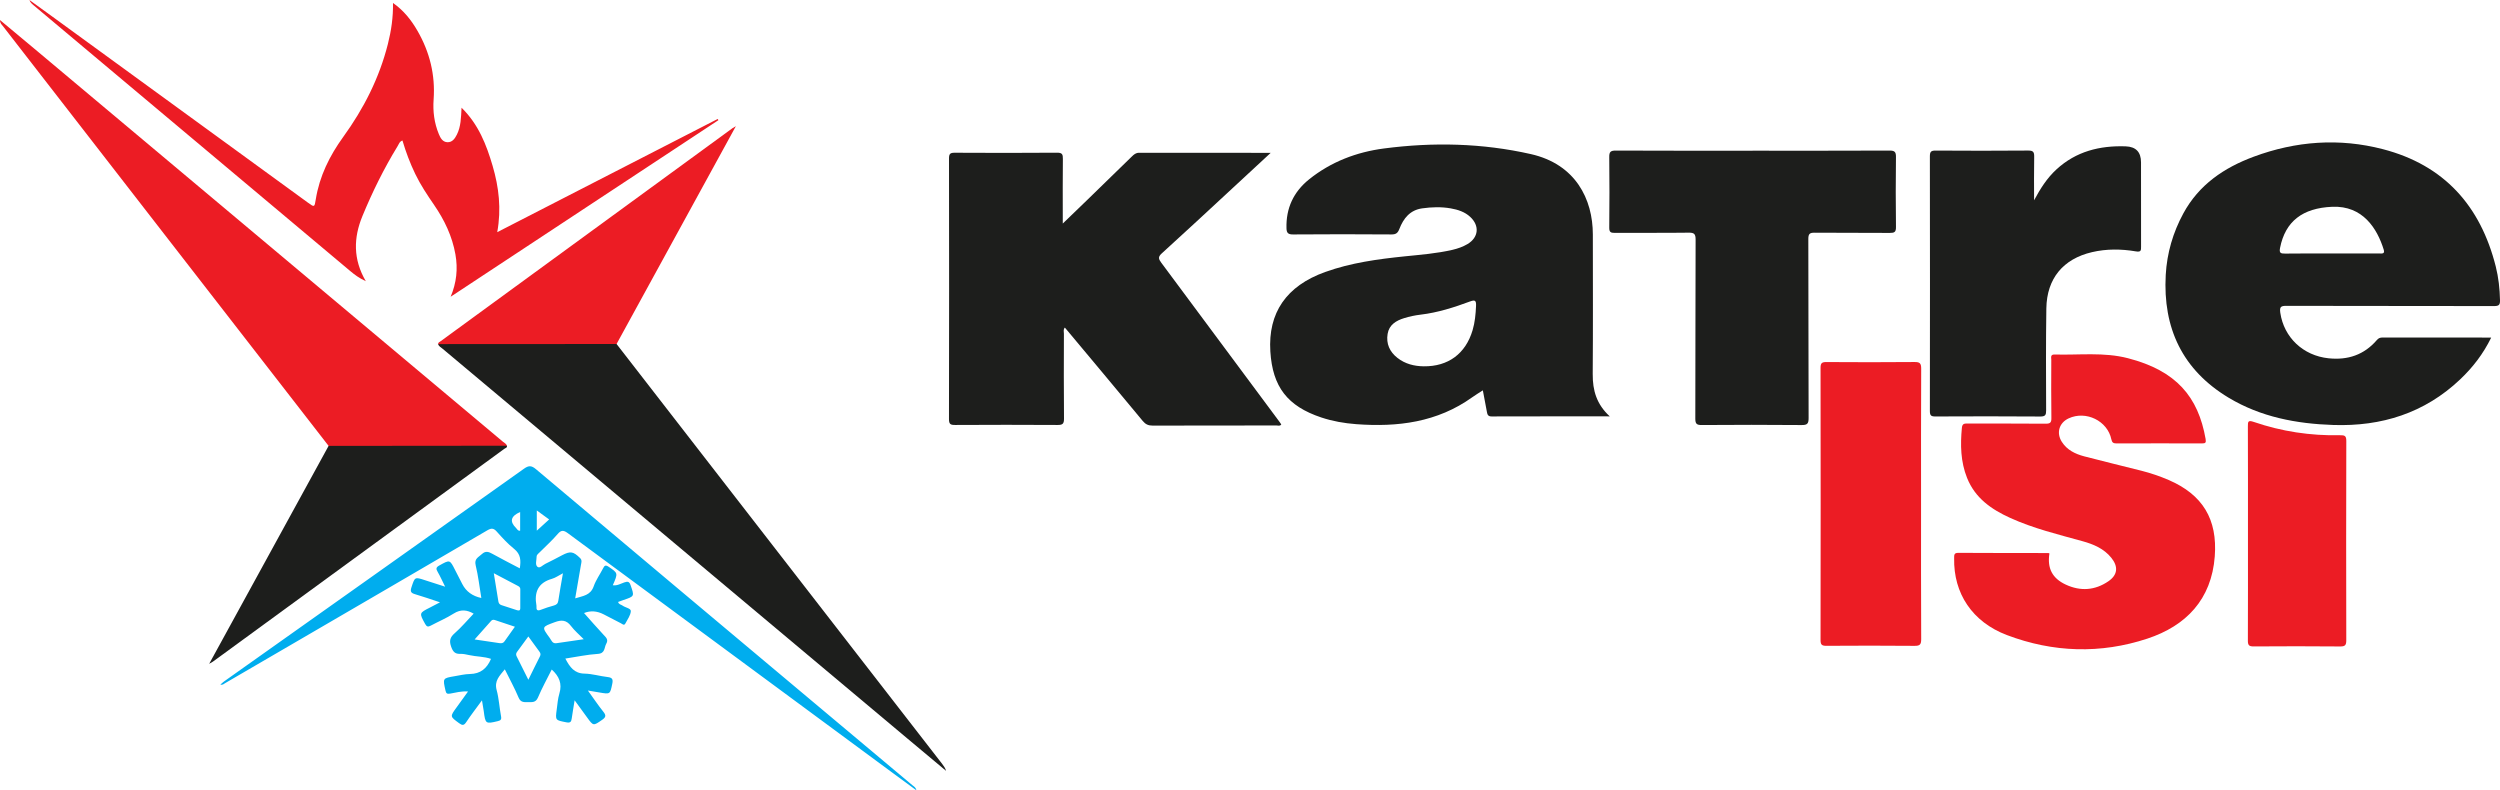
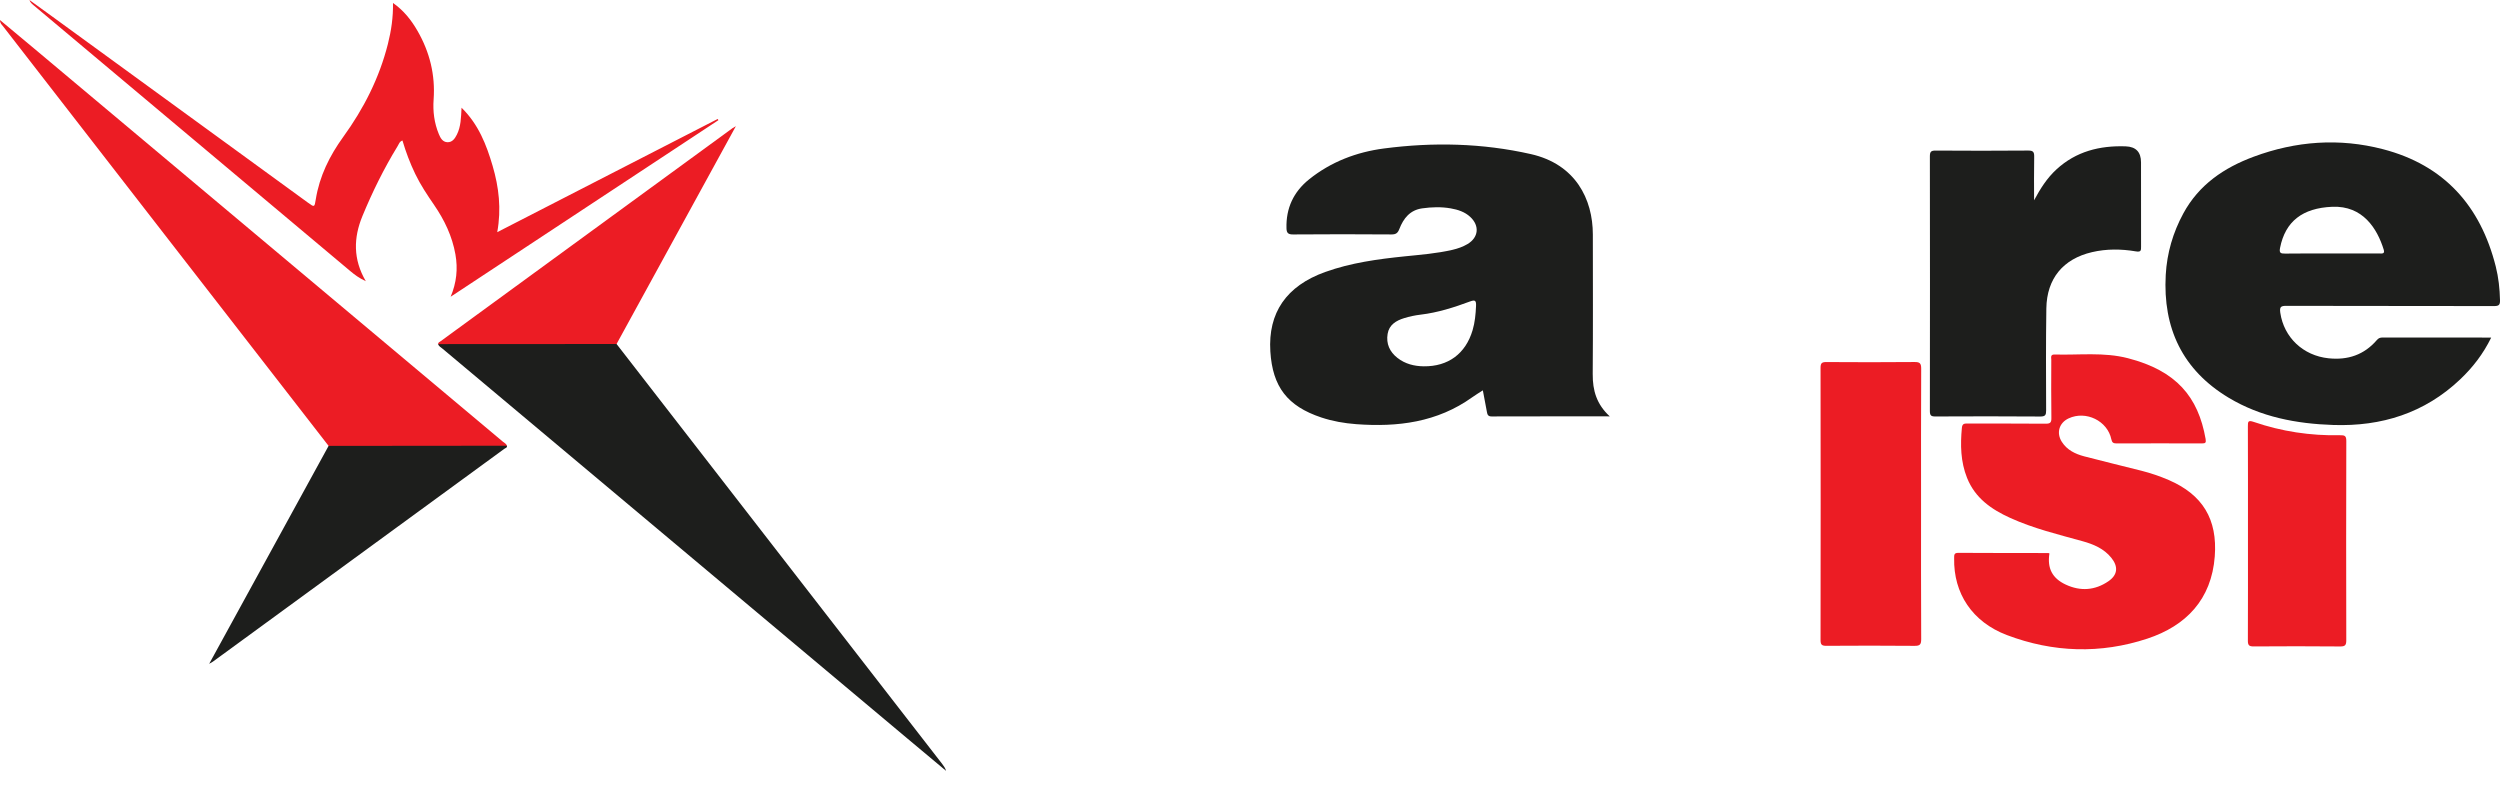
<svg xmlns="http://www.w3.org/2000/svg" width="291" height="92" viewBox="0 0 291 92" fill="none">
  <g clip-path="url(#clip0_322_8052)">
-     <path d="M147.906 17.794C146.295 19.286 144.835 20.638 143.376 21.989C140.664 24.497 137.965 27.017 135.228 29.495C134.765 29.915 134.858 30.154 135.172 30.578C139.782 36.765 144.378 42.963 148.976 49.159C149.033 49.238 149.084 49.322 149.141 49.41C148.977 49.628 148.759 49.524 148.579 49.524C143.773 49.531 138.969 49.523 134.163 49.54C133.661 49.541 133.337 49.39 133.014 48.999C130.014 45.375 126.991 41.769 123.95 38.129C123.739 38.361 123.839 38.623 123.839 38.851C123.832 42.146 123.815 45.44 123.85 48.734C123.856 49.355 123.662 49.47 123.091 49.467C119.12 49.442 115.15 49.444 111.178 49.467C110.637 49.47 110.459 49.374 110.461 48.778C110.482 38.667 110.481 28.554 110.464 18.442C110.464 17.905 110.602 17.776 111.131 17.779C115.101 17.801 119.072 17.808 123.044 17.774C123.659 17.769 123.724 17.983 123.718 18.505C123.692 20.71 123.707 22.915 123.707 25.12V26.021C124.716 25.048 125.598 24.202 126.478 23.347C128.238 21.637 129.996 19.924 131.753 18.211C131.99 17.98 132.212 17.783 132.593 17.783C137.625 17.795 142.657 17.791 147.909 17.791L147.906 17.794Z" fill="#1D1E1C" />
    <path d="M238.554 64.421C238.285 66.135 238.87 67.308 240.451 68.046C242.163 68.846 243.854 68.729 245.415 67.661C246.501 66.918 246.586 65.962 245.766 64.938C244.899 63.857 243.691 63.353 242.414 62.998C239.57 62.208 236.7 61.517 233.995 60.289C231.794 59.29 229.907 57.985 228.964 55.623C228.208 53.731 228.177 51.781 228.363 49.794C228.413 49.255 228.719 49.301 229.079 49.302C232.09 49.305 235.099 49.292 238.109 49.318C238.633 49.322 238.79 49.2 238.781 48.657C238.747 46.401 238.764 44.146 238.77 41.889C238.77 41.617 238.636 41.25 239.16 41.265C242.008 41.346 244.884 40.968 247.694 41.696C253.336 43.158 255.87 46.19 256.733 51.095C256.81 51.536 256.71 51.615 256.31 51.614C252.998 51.605 249.683 51.603 246.371 51.615C246.006 51.615 245.84 51.524 245.762 51.14C245.318 48.986 242.806 47.761 240.792 48.698C239.68 49.214 239.334 50.385 239.993 51.425C240.602 52.386 241.562 52.843 242.601 53.118C244.82 53.705 247.056 54.23 249.279 54.798C250.355 55.074 251.407 55.43 252.428 55.87C256.394 57.579 258.125 60.438 257.799 64.763C257.419 69.79 254.447 72.851 249.949 74.337C244.514 76.132 238.98 75.962 233.601 73.921C229.57 72.392 227.378 69.064 227.463 64.981C227.471 64.643 227.416 64.349 227.943 64.352C231.434 64.375 234.924 64.369 238.415 64.374C238.462 64.374 238.51 64.404 238.557 64.421H238.554Z" fill="#EC1C24" />
-     <path d="M204.005 17.541C209.316 17.541 214.63 17.552 219.941 17.527C220.546 17.524 220.698 17.687 220.69 18.284C220.658 20.996 220.655 23.708 220.691 26.421C220.699 27.022 220.506 27.116 219.965 27.112C217.057 27.086 214.148 27.115 211.239 27.086C210.662 27.08 210.488 27.206 210.489 27.819C210.513 34.764 210.494 41.709 210.522 48.653C210.525 49.33 210.357 49.482 209.695 49.476C205.824 49.441 201.954 49.445 198.084 49.473C197.495 49.477 197.334 49.333 197.335 48.73C197.358 41.784 197.338 34.839 197.369 27.895C197.372 27.208 197.188 27.075 196.539 27.083C193.681 27.121 190.822 27.089 187.964 27.109C187.493 27.112 187.312 27.025 187.317 26.497C187.346 23.759 187.349 21.022 187.317 18.284C187.309 17.689 187.462 17.526 188.065 17.527C193.377 17.552 198.69 17.543 204.002 17.543L204.005 17.541Z" fill="#1D1E1C" />
    <path d="M236.766 23.317C237.483 21.977 238.268 20.731 239.373 19.717C241.654 17.62 244.406 16.933 247.42 17.034C248.616 17.075 249.214 17.694 249.214 18.892C249.214 22.161 249.209 25.432 249.22 28.702C249.22 29.142 249.224 29.363 248.621 29.262C246.918 28.974 245.202 28.953 243.501 29.352C240.15 30.138 238.249 32.417 238.195 35.895C238.135 39.849 238.156 43.803 238.17 47.758C238.171 48.292 238.088 48.487 237.485 48.483C233.412 48.451 229.339 48.458 225.267 48.477C224.777 48.48 224.638 48.356 224.638 47.854C224.653 37.968 224.653 28.082 224.638 18.194C224.638 17.66 224.774 17.523 225.306 17.527C228.898 17.552 232.49 17.555 236.083 17.524C236.678 17.52 236.79 17.709 236.78 18.257C236.745 19.942 236.768 21.63 236.768 23.317H236.766Z" fill="#1D1E1C" />
    <path d="M71.769 40.042C81.102 52.08 90.434 64.117 99.767 76.153C103.069 80.413 106.375 84.671 109.677 88.93C109.857 89.164 110.031 89.405 110.123 89.729C108.61 88.464 107.096 87.201 105.585 85.934C87.558 70.821 69.534 55.707 51.512 40.589C51.325 40.432 51.078 40.321 51 40.054C51.348 39.806 51.749 39.775 52.156 39.775C58.365 39.774 64.573 39.771 70.782 39.778C71.129 39.778 71.499 39.74 71.772 40.042H71.769Z" fill="#1D1E1C" />
    <path d="M38.249 51.902C31.857 43.666 25.466 35.432 19.076 27.196C12.824 19.14 6.575 11.081 0.327 3.023C0.199 2.857 0 2.72 0 2.334C1.391 3.495 2.704 4.582 4.01 5.679C22.187 20.922 40.363 36.166 58.537 51.413C58.706 51.554 58.93 51.647 59.009 51.882C58.687 52.133 58.307 52.142 57.925 52.142C51.702 52.144 45.479 52.145 39.255 52.139C38.907 52.139 38.538 52.179 38.249 51.903V51.902Z" fill="#EC1C24" />
-     <path d="M62.838 64.268C63.534 63.568 64.277 62.907 64.915 62.158C65.358 61.637 65.648 61.731 66.131 62.088C78.559 71.273 90.997 80.445 103.434 89.618C104.481 90.391 105.529 91.156 106.678 92C106.589 91.639 106.396 91.562 106.255 91.443C102.438 88.24 98.619 85.041 94.802 81.838C83.989 72.767 73.173 63.699 62.377 54.606C61.84 54.156 61.522 54.181 60.979 54.567C49.354 62.829 37.714 71.072 26.078 79.321C25.937 79.42 25.814 79.547 25.644 79.694C25.934 79.754 26.06 79.603 26.204 79.519C28.76 78.036 31.314 76.547 33.867 75.059C41.487 70.62 49.109 66.187 56.72 61.733C57.171 61.469 57.439 61.451 57.805 61.859C58.447 62.575 59.1 63.297 59.848 63.894C60.624 64.515 60.645 65.245 60.504 66.155C59.394 65.57 58.338 65.036 57.303 64.46C56.868 64.218 56.515 64.099 56.088 64.498C55.701 64.861 55.182 65.025 55.367 65.79C55.668 67.032 55.812 68.313 56.026 69.607C54.992 69.386 54.255 68.848 53.815 67.993C53.537 67.453 53.256 66.915 52.984 66.373C52.353 65.117 52.367 65.138 51.135 65.822C50.725 66.049 50.746 66.225 50.948 66.574C51.243 67.079 51.48 67.62 51.814 68.29C50.92 68.002 50.201 67.777 49.486 67.541C48.264 67.14 48.295 67.148 47.889 68.374C47.724 68.872 47.854 69.032 48.315 69.166C49.24 69.434 50.15 69.76 51.214 70.11C50.734 70.361 50.408 70.538 50.075 70.704C48.772 71.362 48.785 71.353 49.49 72.633C49.674 72.965 49.831 72.988 50.133 72.827C51.024 72.352 51.965 71.956 52.814 71.415C53.651 70.883 54.386 70.999 55.132 71.429C54.39 72.205 53.705 73.026 52.911 73.721C52.362 74.2 52.282 74.62 52.516 75.28C52.712 75.833 52.949 76.136 53.567 76.11C53.915 76.096 54.272 76.178 54.617 76.254C55.456 76.442 56.34 76.41 57.153 76.693C56.673 77.824 55.917 78.432 54.709 78.453C54.108 78.464 53.508 78.609 52.911 78.711C51.518 78.948 51.536 78.948 51.851 80.366C51.931 80.728 52.042 80.797 52.398 80.736C53.048 80.623 53.696 80.431 54.481 80.489C53.995 81.162 53.572 81.755 53.143 82.343C52.362 83.416 52.375 83.398 53.441 84.179C53.806 84.446 53.995 84.468 54.267 84.059C54.822 83.226 55.435 82.434 56.102 81.52C56.189 82.044 56.26 82.411 56.309 82.781C56.5 84.263 56.529 84.28 57.94 83.942C58.26 83.865 58.394 83.763 58.323 83.387C58.13 82.368 58.08 81.316 57.809 80.32C57.516 79.238 58.156 78.663 58.76 77.908C59.331 79.066 59.905 80.107 60.363 81.197C60.607 81.779 61.002 81.733 61.456 81.729C61.925 81.724 62.358 81.808 62.62 81.19C63.09 80.078 63.68 79.018 64.221 77.933C65.091 78.714 65.457 79.585 65.112 80.724C64.93 81.322 64.889 81.966 64.802 82.594C64.631 83.856 64.641 83.826 65.929 84.079C66.397 84.17 66.497 84.008 66.551 83.623C66.642 82.97 66.757 82.32 66.886 81.514C67.435 82.268 67.881 82.877 68.323 83.488C69.073 84.526 69.057 84.503 70.094 83.786C70.533 83.483 70.565 83.27 70.234 82.854C69.626 82.093 69.083 81.283 68.43 80.378C68.991 80.473 69.386 80.537 69.781 80.605C71.039 80.821 71.01 80.817 71.268 79.595C71.381 79.069 71.271 78.871 70.728 78.808C69.825 78.705 68.934 78.426 68.034 78.409C66.838 78.386 66.324 77.642 65.806 76.658C67.102 76.462 68.335 76.192 69.581 76.114C70.466 76.061 70.311 75.373 70.573 74.92C70.844 74.447 70.541 74.2 70.255 73.892C69.479 73.061 68.735 72.201 67.981 71.357C68.726 71.057 69.488 71.107 70.267 71.509C70.942 71.858 71.609 72.214 72.286 72.555C72.444 72.635 72.641 72.863 72.795 72.571C73.039 72.102 73.401 71.627 73.428 71.138C73.446 70.809 72.795 70.733 72.474 70.497C72.303 70.37 72.032 70.367 71.947 70.066C72.161 69.988 72.366 69.909 72.575 69.839C73.87 69.403 73.849 69.411 73.401 68.118C73.25 67.681 73.065 67.658 72.678 67.789C72.252 67.932 71.839 68.202 71.331 68.123C71.953 66.693 71.938 66.716 70.851 65.977C70.475 65.723 70.359 65.834 70.193 66.163C69.838 66.862 69.361 67.512 69.107 68.245C68.735 69.312 67.855 69.364 66.952 69.65C67.193 68.258 67.415 66.99 67.629 65.72C67.673 65.458 67.779 65.21 67.515 64.951C66.73 64.188 66.399 64.121 65.43 64.629C64.781 64.969 64.135 65.316 63.475 65.633C63.171 65.779 62.823 66.206 62.556 65.972C62.269 65.724 62.46 65.211 62.46 64.814C62.46 64.559 62.682 64.427 62.838 64.268ZM62.483 59.417C63.011 59.804 63.447 60.119 63.92 60.463C63.426 60.912 62.969 61.328 62.483 61.77V59.417ZM60.545 61.77C60.281 61.823 60.202 61.59 60.072 61.465C59.29 60.7 59.447 60.077 60.545 59.598V61.77ZM60.211 68.161C60.39 68.255 60.565 68.331 60.562 68.592C60.551 69.323 60.554 70.054 60.56 70.784C60.562 71.106 60.378 71.091 60.164 71.022C59.567 70.83 58.971 70.631 58.373 70.439C58.159 70.37 58.048 70.232 58.011 70.008C57.847 68.966 57.676 67.928 57.478 66.722C58.484 67.252 59.346 67.707 60.211 68.161ZM58.722 74.656C58.566 74.881 58.355 74.893 58.121 74.858C57.124 74.71 56.129 74.563 55.247 74.432C55.871 73.728 56.52 73 57.167 72.271C57.306 72.114 57.46 72.121 57.645 72.187C58.38 72.44 59.12 72.68 59.934 72.951C59.506 73.551 59.109 74.1 58.722 74.656ZM62.85 76.399C62.407 77.264 61.985 78.14 61.499 79.123C61.008 78.144 60.566 77.27 60.135 76.393C60.054 76.23 60.051 76.059 60.174 75.894C60.609 75.31 61.034 74.721 61.499 74.083C61.961 74.719 62.371 75.289 62.79 75.852C62.92 76.029 62.961 76.184 62.85 76.399ZM66.463 72.866C66.867 73.402 67.397 73.844 67.948 74.406C66.842 74.566 65.803 74.713 64.767 74.869C64.29 74.939 64.187 74.528 63.993 74.263C63.03 72.951 63.051 72.987 64.582 72.42C65.363 72.131 65.929 72.158 66.463 72.866ZM64.251 67.373C64.649 67.261 65.004 66.999 65.527 66.728C65.325 67.906 65.136 68.919 64.985 69.935C64.934 70.271 64.764 70.399 64.467 70.483C63.959 70.625 63.452 70.78 62.963 70.976C62.527 71.151 62.415 70.987 62.445 70.587C62.445 70.562 62.45 70.535 62.445 70.51C62.163 68.954 62.612 67.838 64.251 67.373Z" fill="#00ADEE" />
    <path d="M45.746 0.347C46.985 1.212 47.871 2.33 48.595 3.589C50.022 6.065 50.679 8.718 50.473 11.587C50.374 12.962 50.546 14.316 51.079 15.606C51.269 16.066 51.516 16.522 52.059 16.553C52.64 16.586 52.947 16.133 53.181 15.668C53.649 14.736 53.664 13.717 53.723 12.536C55.704 14.48 56.621 16.853 57.343 19.314C58.069 21.79 58.371 24.315 57.879 27.025C66.514 22.591 75.026 18.219 83.539 13.848C83.567 13.896 83.594 13.941 83.621 13.988C73.232 20.84 62.844 27.691 52.455 34.542C53.142 32.912 53.31 31.294 53.011 29.608C52.637 27.499 51.739 25.617 50.541 23.873C49.738 22.705 48.954 21.529 48.336 20.249C47.731 18.995 47.242 17.698 46.846 16.355C46.502 16.466 46.419 16.789 46.268 17.036C44.683 19.629 43.342 22.349 42.184 25.157C41.151 27.663 41.081 30.17 42.582 32.734C41.816 32.378 41.286 31.985 40.778 31.558C28.474 21.231 16.171 10.906 3.87 0.58C3.689 0.428 3.517 0.263 3.425 0C4.231 0.583 5.041 1.165 5.846 1.751C15.842 9.029 25.838 16.306 35.834 23.582C36.61 24.147 36.605 24.141 36.754 23.217C37.187 20.508 38.366 18.129 39.959 15.928C42.339 12.642 44.151 9.08 45.149 5.127C45.541 3.579 45.773 2.009 45.744 0.347H45.746Z" fill="#EC1C24" />
    <path d="M223.611 58.734C223.611 63.956 223.599 69.176 223.627 74.398C223.63 75.039 223.46 75.184 222.838 75.177C219.423 75.144 216.009 75.152 212.594 75.173C212.079 75.176 211.912 75.06 211.912 74.512C211.929 63.944 211.929 53.374 211.912 42.806C211.912 42.259 212.075 42.14 212.593 42.143C216.007 42.166 219.422 42.172 222.836 42.139C223.457 42.133 223.63 42.274 223.627 42.919C223.599 48.191 223.611 53.462 223.611 58.733V58.734Z" fill="#EC1C24" />
    <path d="M261.662 62.095C261.662 57.939 261.671 53.784 261.652 49.628C261.648 49.064 261.685 48.889 262.33 49.11C265.585 50.225 268.945 50.733 272.384 50.66C272.922 50.65 273.112 50.727 273.11 51.332C273.087 59.06 273.089 66.79 273.107 74.518C273.107 75.065 272.998 75.252 272.408 75.248C269.046 75.217 265.681 75.22 262.318 75.244C261.778 75.249 261.648 75.085 261.652 74.562C261.671 70.406 261.662 66.251 261.662 62.095Z" fill="#EC1C24" />
    <path d="M38.249 51.902C45.169 51.895 52.089 51.888 59.008 51.882C59.055 52.127 58.826 52.153 58.701 52.244C47.395 60.505 36.086 68.764 24.775 77.02C24.698 77.077 24.609 77.118 24.347 77.27C29.042 68.703 33.644 60.303 38.248 51.902H38.249Z" fill="#1D1E1C" />
    <path d="M71.769 40.042C64.846 40.047 57.923 40.05 50.998 40.054C50.991 39.864 51.159 39.812 51.272 39.73C62.604 31.455 73.938 23.185 85.272 14.913C85.332 14.869 85.4 14.837 85.655 14.689C80.965 23.253 76.367 31.647 71.769 40.042Z" fill="#EC1C24" />
    <path d="M185.392 43.571C185.435 38.148 185.409 32.724 185.407 27.301C185.407 23.173 183.392 19.111 178.188 17.936C172.529 16.658 166.815 16.533 161.094 17.282C157.909 17.7 154.925 18.83 152.376 20.879C150.568 22.332 149.678 24.237 149.747 26.579C149.762 27.103 149.932 27.295 150.509 27.29C154.328 27.258 158.146 27.261 161.965 27.289C162.484 27.292 162.7 27.129 162.884 26.655C163.362 25.42 164.12 24.45 165.552 24.251C166.661 24.097 167.773 24.061 168.874 24.257C169.697 24.403 170.495 24.654 171.133 25.245C172.243 26.272 172.116 27.631 170.827 28.404C170.282 28.729 169.687 28.936 169.069 29.08C167.241 29.505 165.376 29.648 163.519 29.838C160.374 30.161 157.245 30.587 154.255 31.659C149.722 33.284 147.59 36.412 147.868 40.91C148.123 45.032 149.862 47.277 153.79 48.59C155.117 49.033 156.481 49.269 157.867 49.373C162.689 49.733 167.299 49.158 171.368 46.242C171.745 45.972 172.146 45.733 172.603 45.436C172.77 46.327 172.917 47.119 173.069 47.911C173.127 48.214 173.171 48.475 173.612 48.474C178.136 48.459 182.663 48.465 187.374 48.465C185.84 47.055 185.379 45.436 185.394 43.569L185.392 43.571ZM171.812 35.603C171.768 36.569 171.683 37.522 171.406 38.449C170.594 41.178 168.56 42.674 165.719 42.639C164.605 42.625 163.563 42.36 162.671 41.667C161.763 40.961 161.328 40.015 161.518 38.865C161.693 37.802 162.512 37.319 163.438 37.032C164.061 36.838 164.712 36.703 165.359 36.625C167.357 36.389 169.251 35.78 171.122 35.087C171.711 34.869 171.838 34.997 171.81 35.602L171.812 35.603Z" fill="#1D1E1C" />
    <path d="M291 34.935C290.969 33.611 290.829 32.302 290.508 31.026C288.731 23.964 284.501 19.215 277.365 17.363C272.285 16.044 267.249 16.417 262.333 18.24C258.874 19.522 255.953 21.5 254.141 24.84C252.931 27.071 252.234 29.457 252.092 31.997C251.747 38.197 254.041 43.065 259.419 46.298C263.154 48.542 267.312 49.328 271.598 49.468C277.204 49.653 282.221 48.09 286.366 44.158C287.82 42.779 289.035 41.213 289.977 39.293C285.66 39.293 281.488 39.294 277.315 39.288C277.04 39.288 276.853 39.363 276.67 39.578C275.183 41.309 273.284 41.94 271.044 41.705C268.079 41.396 265.847 39.272 265.427 36.412C265.322 35.696 265.507 35.599 266.163 35.6C274.206 35.623 282.249 35.609 290.291 35.627C290.842 35.627 291.017 35.521 291.002 34.935H291ZM276.969 29.507C275.123 29.506 273.279 29.507 271.435 29.507C269.616 29.507 267.796 29.491 265.978 29.518C265.448 29.526 265.285 29.433 265.399 28.851C266.008 25.766 268.012 24.217 271.469 24.07C275.031 23.917 276.703 26.602 277.464 29.057C277.622 29.567 277.277 29.507 276.97 29.507H276.969Z" fill="#1D1E1C" />
  </g>
  <defs>
    <clipPath id="clip0_322_8052">
      <rect width="291" height="92" fill="white" />
    </clipPath>
  </defs>
</svg>